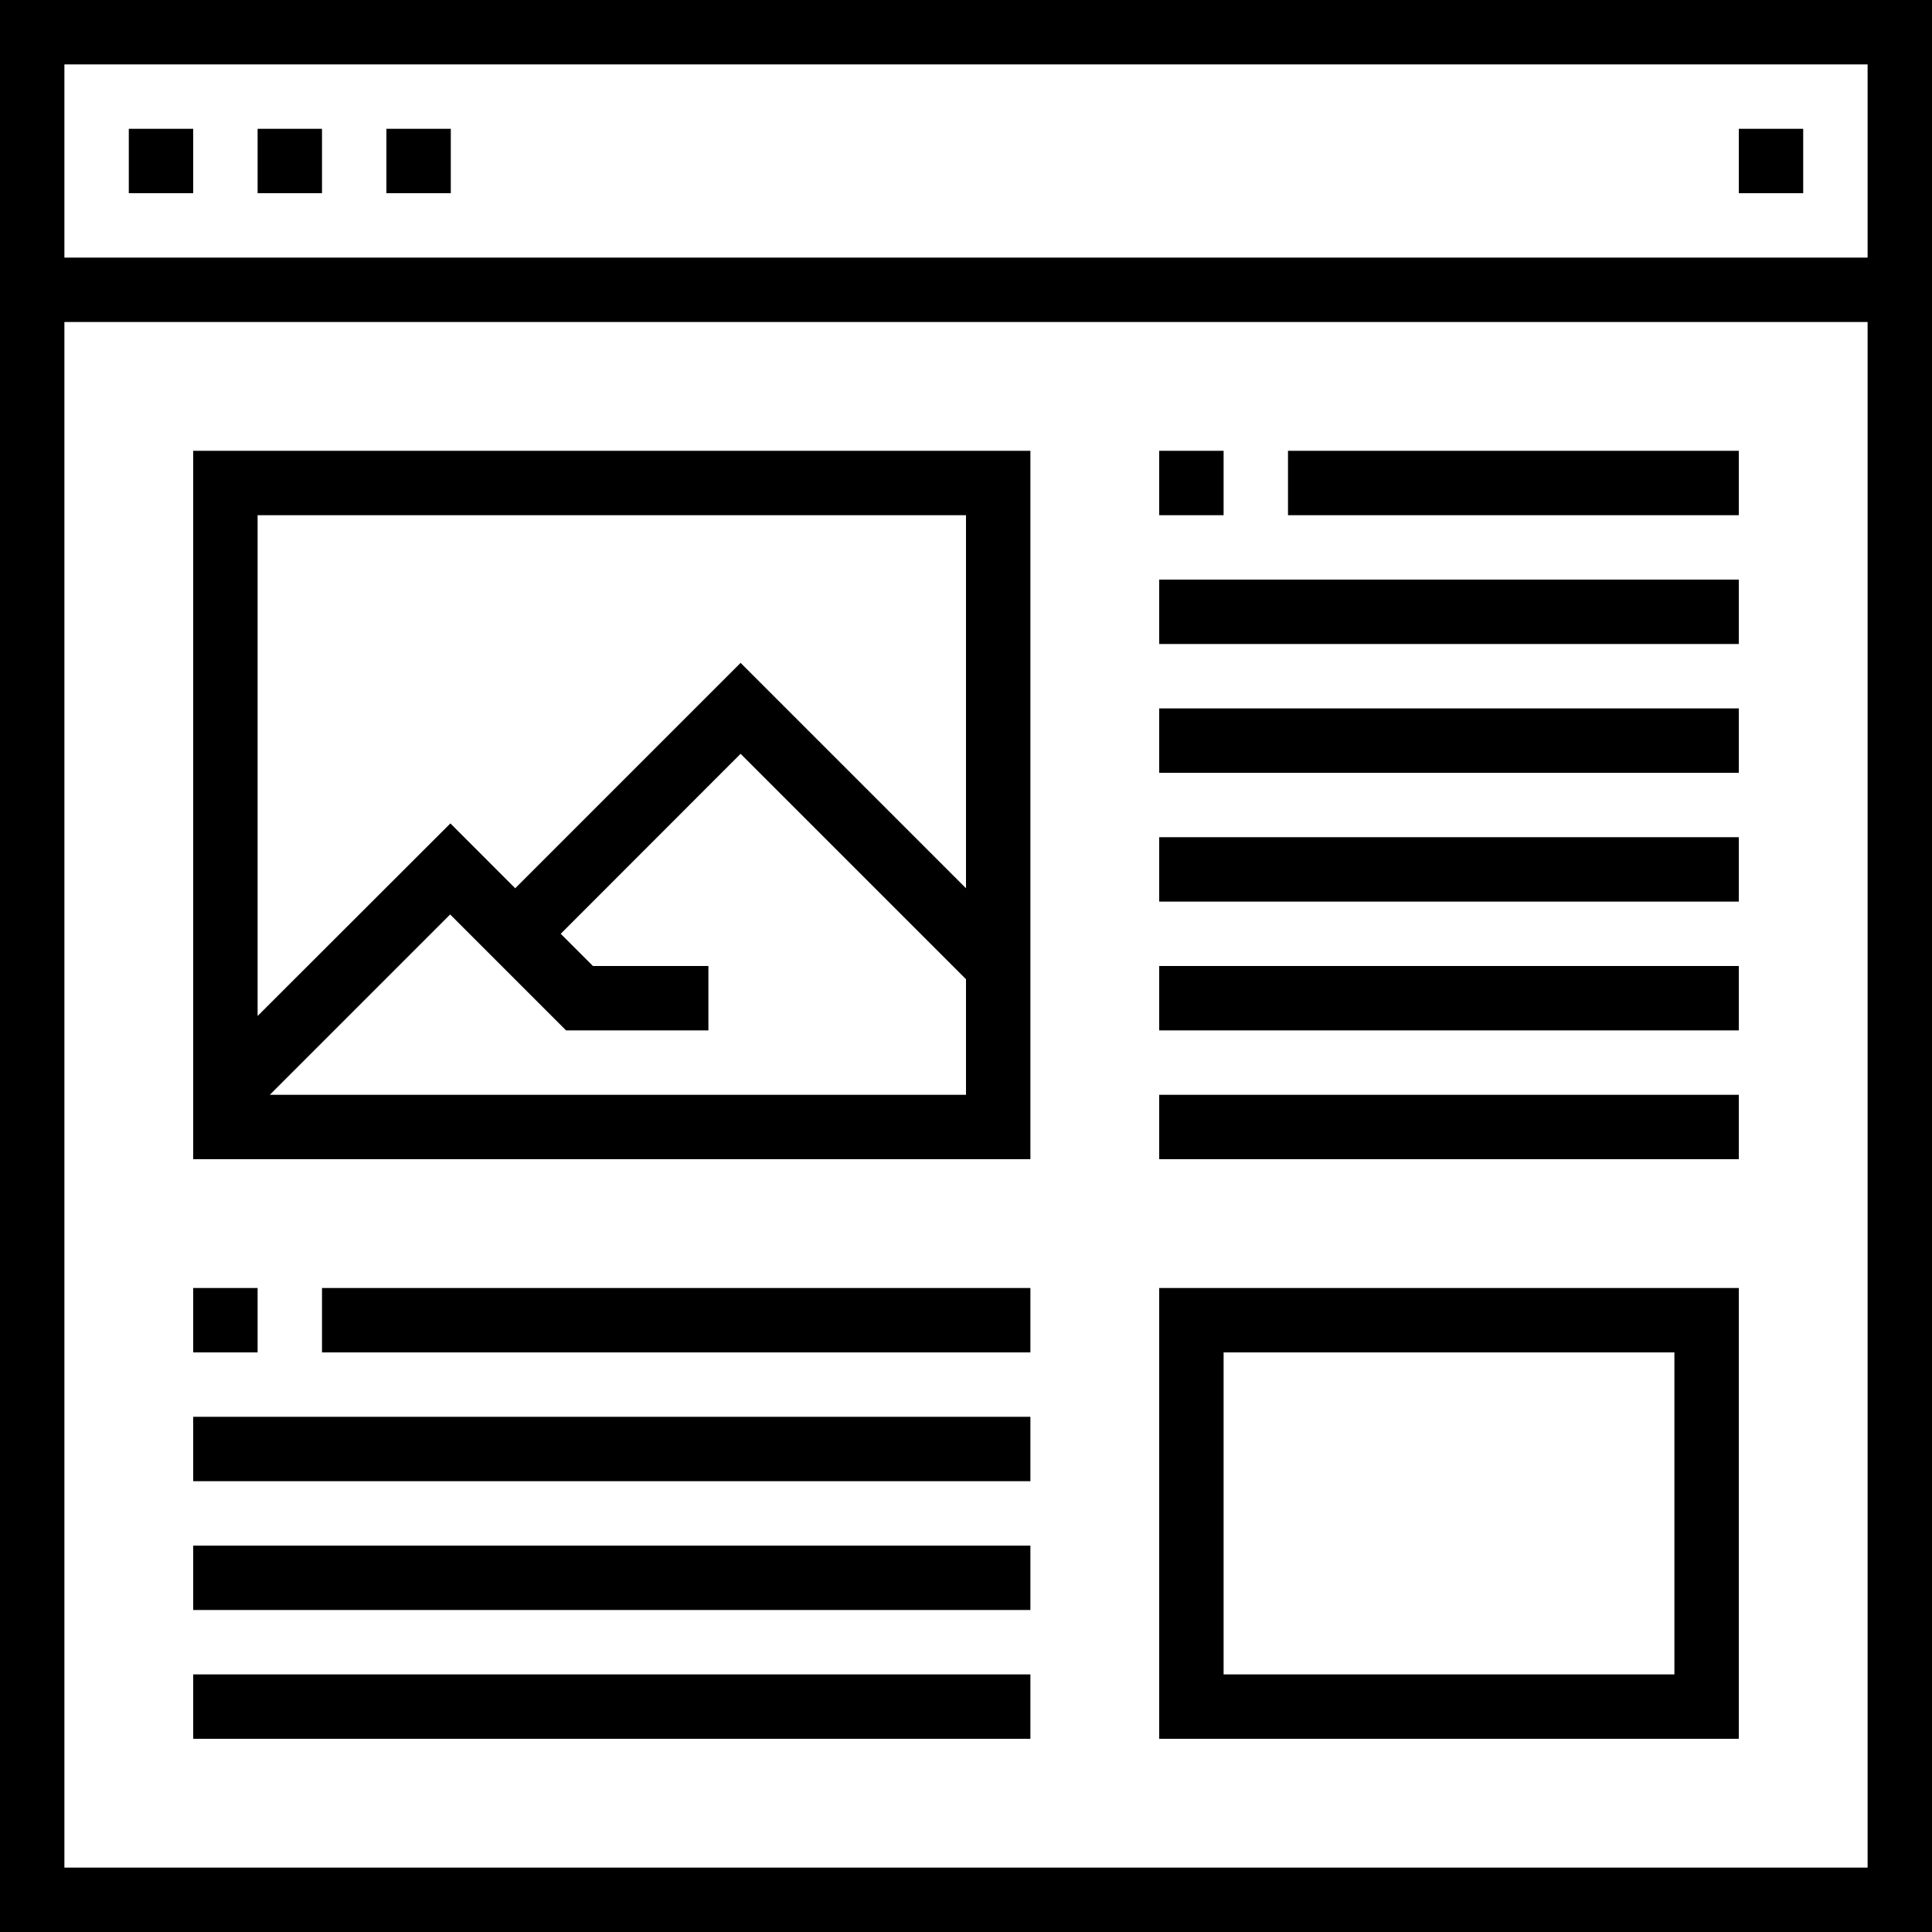
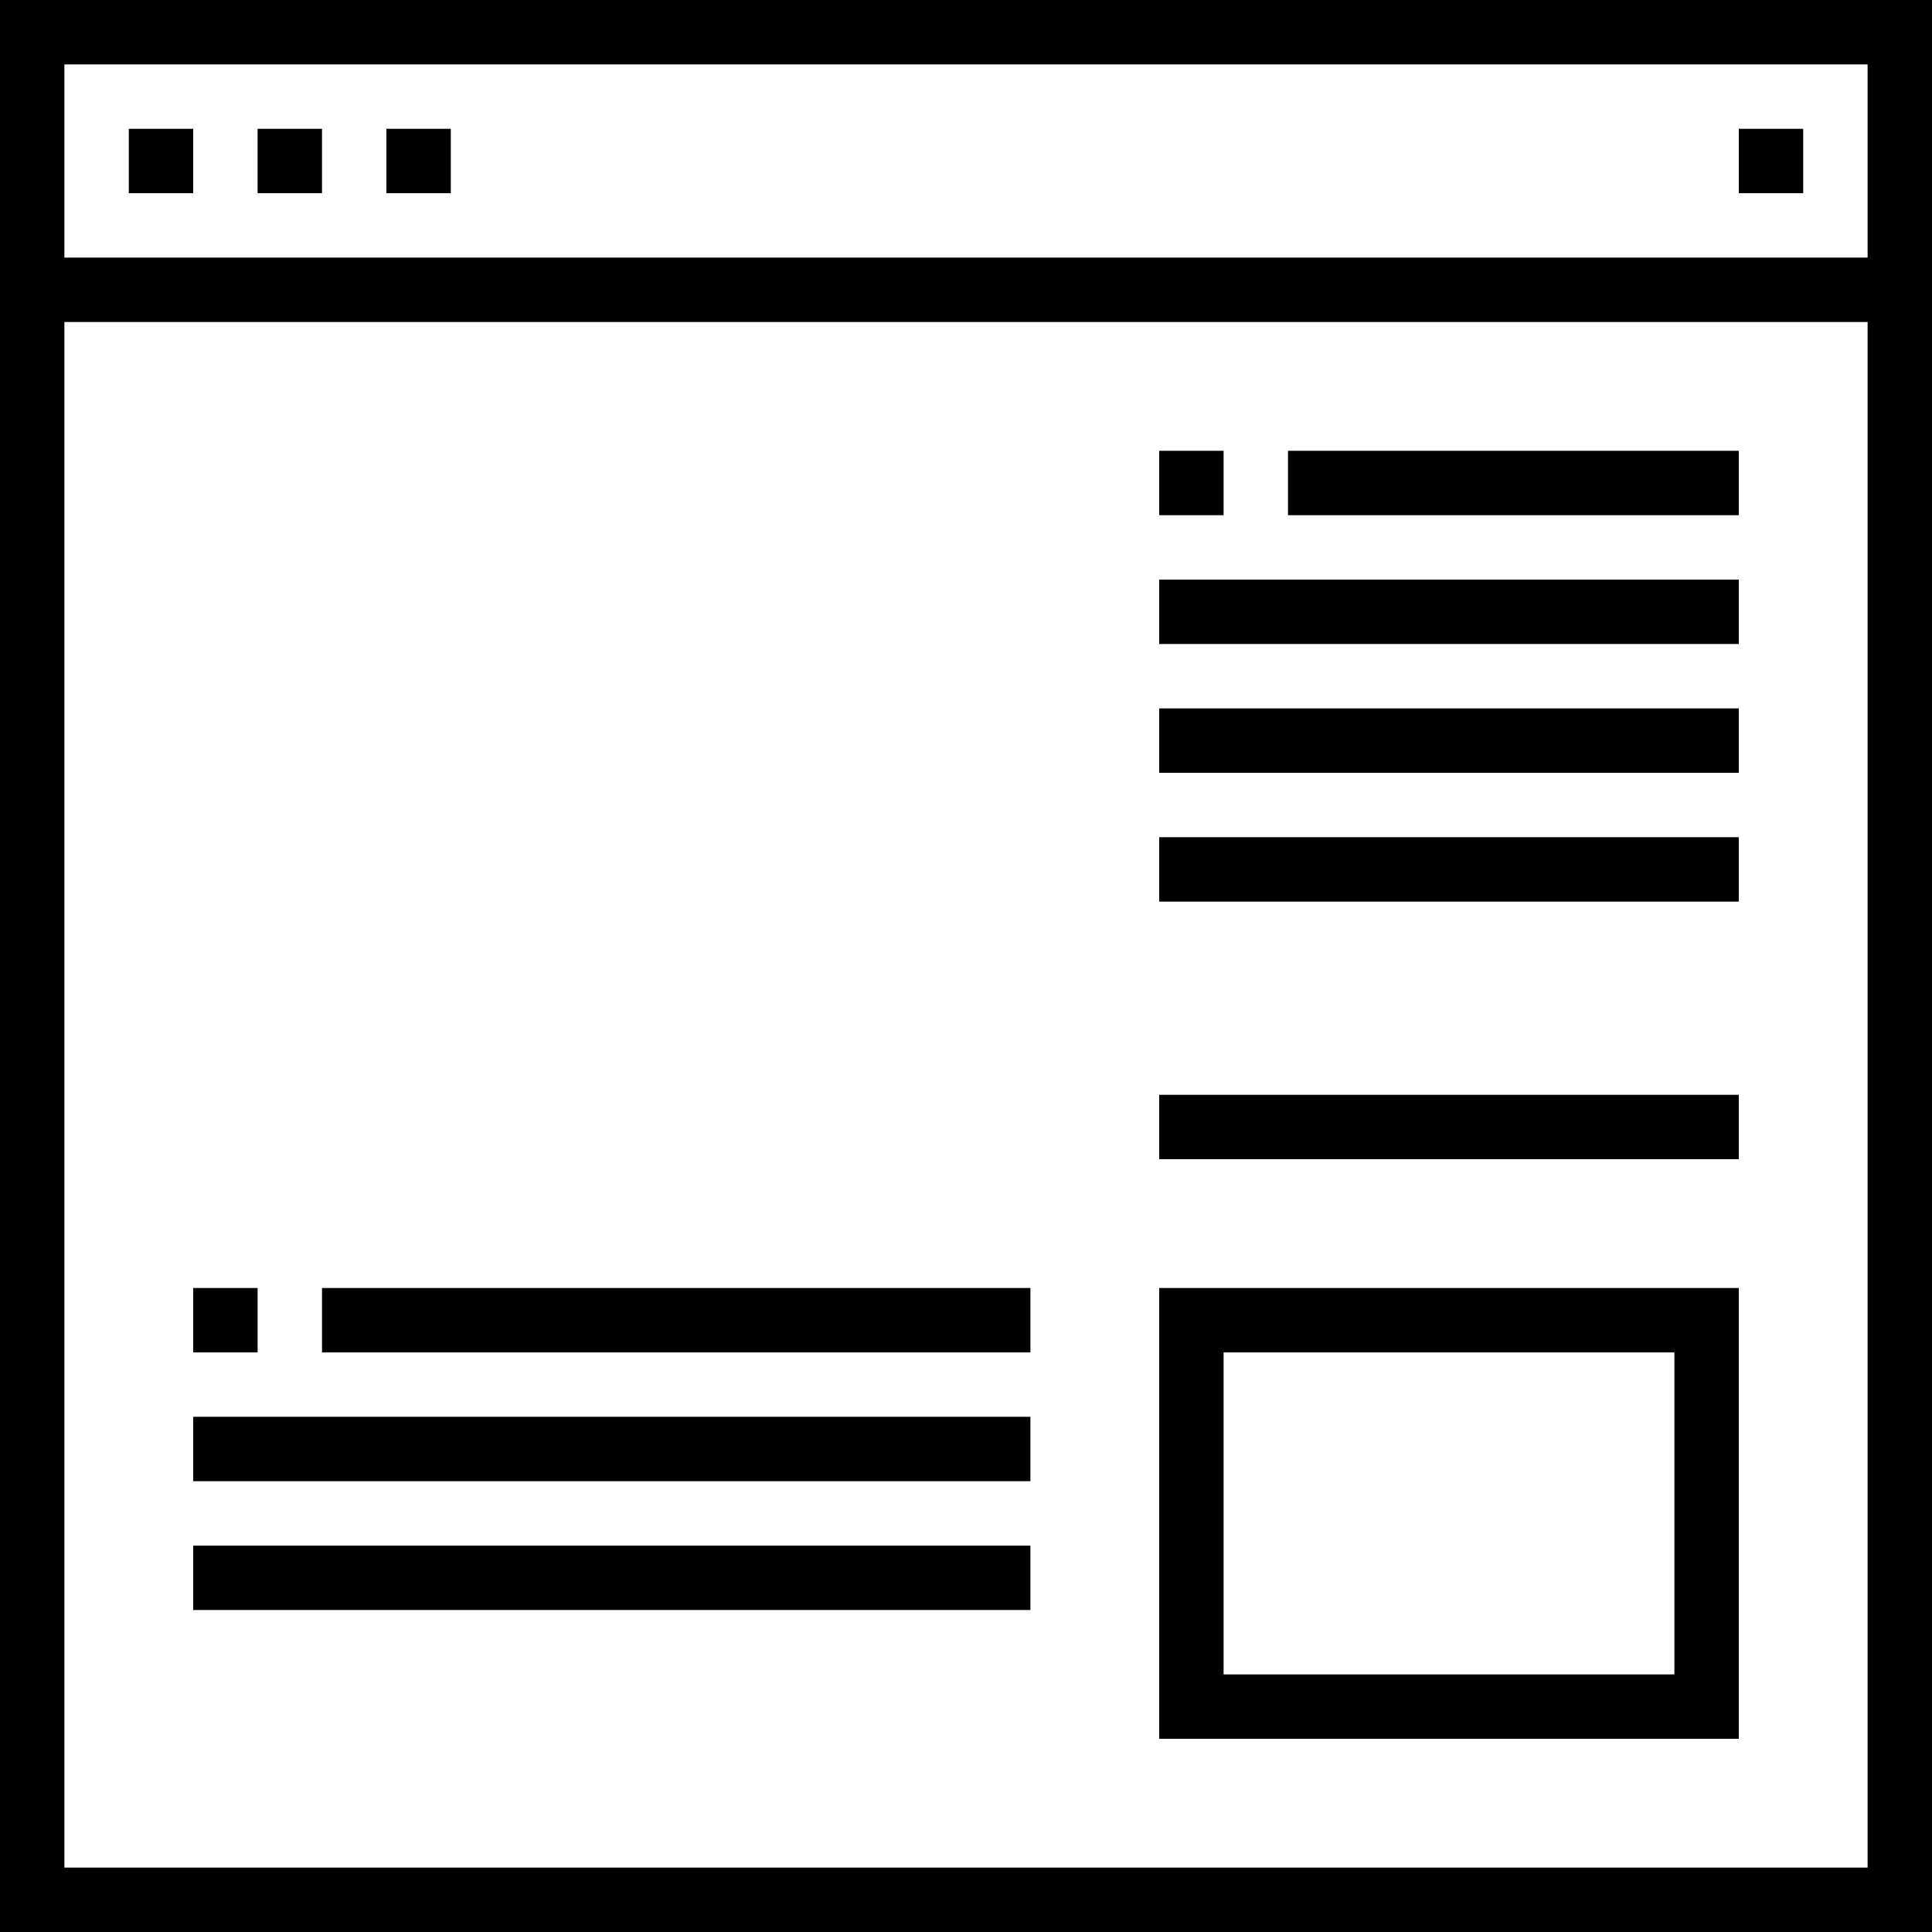
<svg xmlns="http://www.w3.org/2000/svg" version="1.1" id="Capa_1" x="0px" y="0px" viewBox="0 0 480 480" style="enable-background:new 0 0 480 480;" xml:space="preserve">
  <g>
    <g>
      <g>
        <path d="M0,0v480h480V0H0z M464,464H16V80h448V464z M464,64H16V16h448V64z" />
        <rect x="32" y="32" width="16" height="16" />
        <rect x="64" y="32" width="16" height="16" />
        <rect x="96" y="32" width="16" height="16" />
        <rect x="432" y="32" width="16" height="16" />
        <path d="M432,320H288v112h144V320z M416,416H304v-80h112V416z" />
        <rect x="288" y="112" width="16" height="16" />
        <rect x="320" y="112" width="112" height="16" />
        <rect x="288" y="144" width="144" height="16" />
        <rect x="288" y="176" width="144" height="16" />
        <rect x="288" y="208" width="144" height="16" />
-         <rect x="288" y="240" width="144" height="16" />
        <rect x="288" y="272" width="144" height="16" />
        <rect x="48" y="320" width="16" height="16" />
        <rect x="80" y="320" width="176" height="16" />
        <rect x="48" y="352" width="208" height="16" />
        <rect x="48" y="384" width="208" height="16" />
-         <rect x="48" y="416" width="208" height="16" />
-         <path d="M256,112H48v176h208V112z M240,272H67.04l44.8-44.8l28.8,28.8H176v-16h-28.688l-8-8L184,187.28l56,56V272z M240,220.688     l-56-56l-56,56l-16.104-16.112L64,252.416V128h176V220.688z" />
      </g>
    </g>
  </g>
  <g>
</g>
  <g>
</g>
  <g>
</g>
  <g>
</g>
  <g>
</g>
  <g>
</g>
  <g>
</g>
  <g>
</g>
  <g>
</g>
  <g>
</g>
  <g>
</g>
  <g>
</g>
  <g>
</g>
  <g>
</g>
  <g>
</g>
</svg>